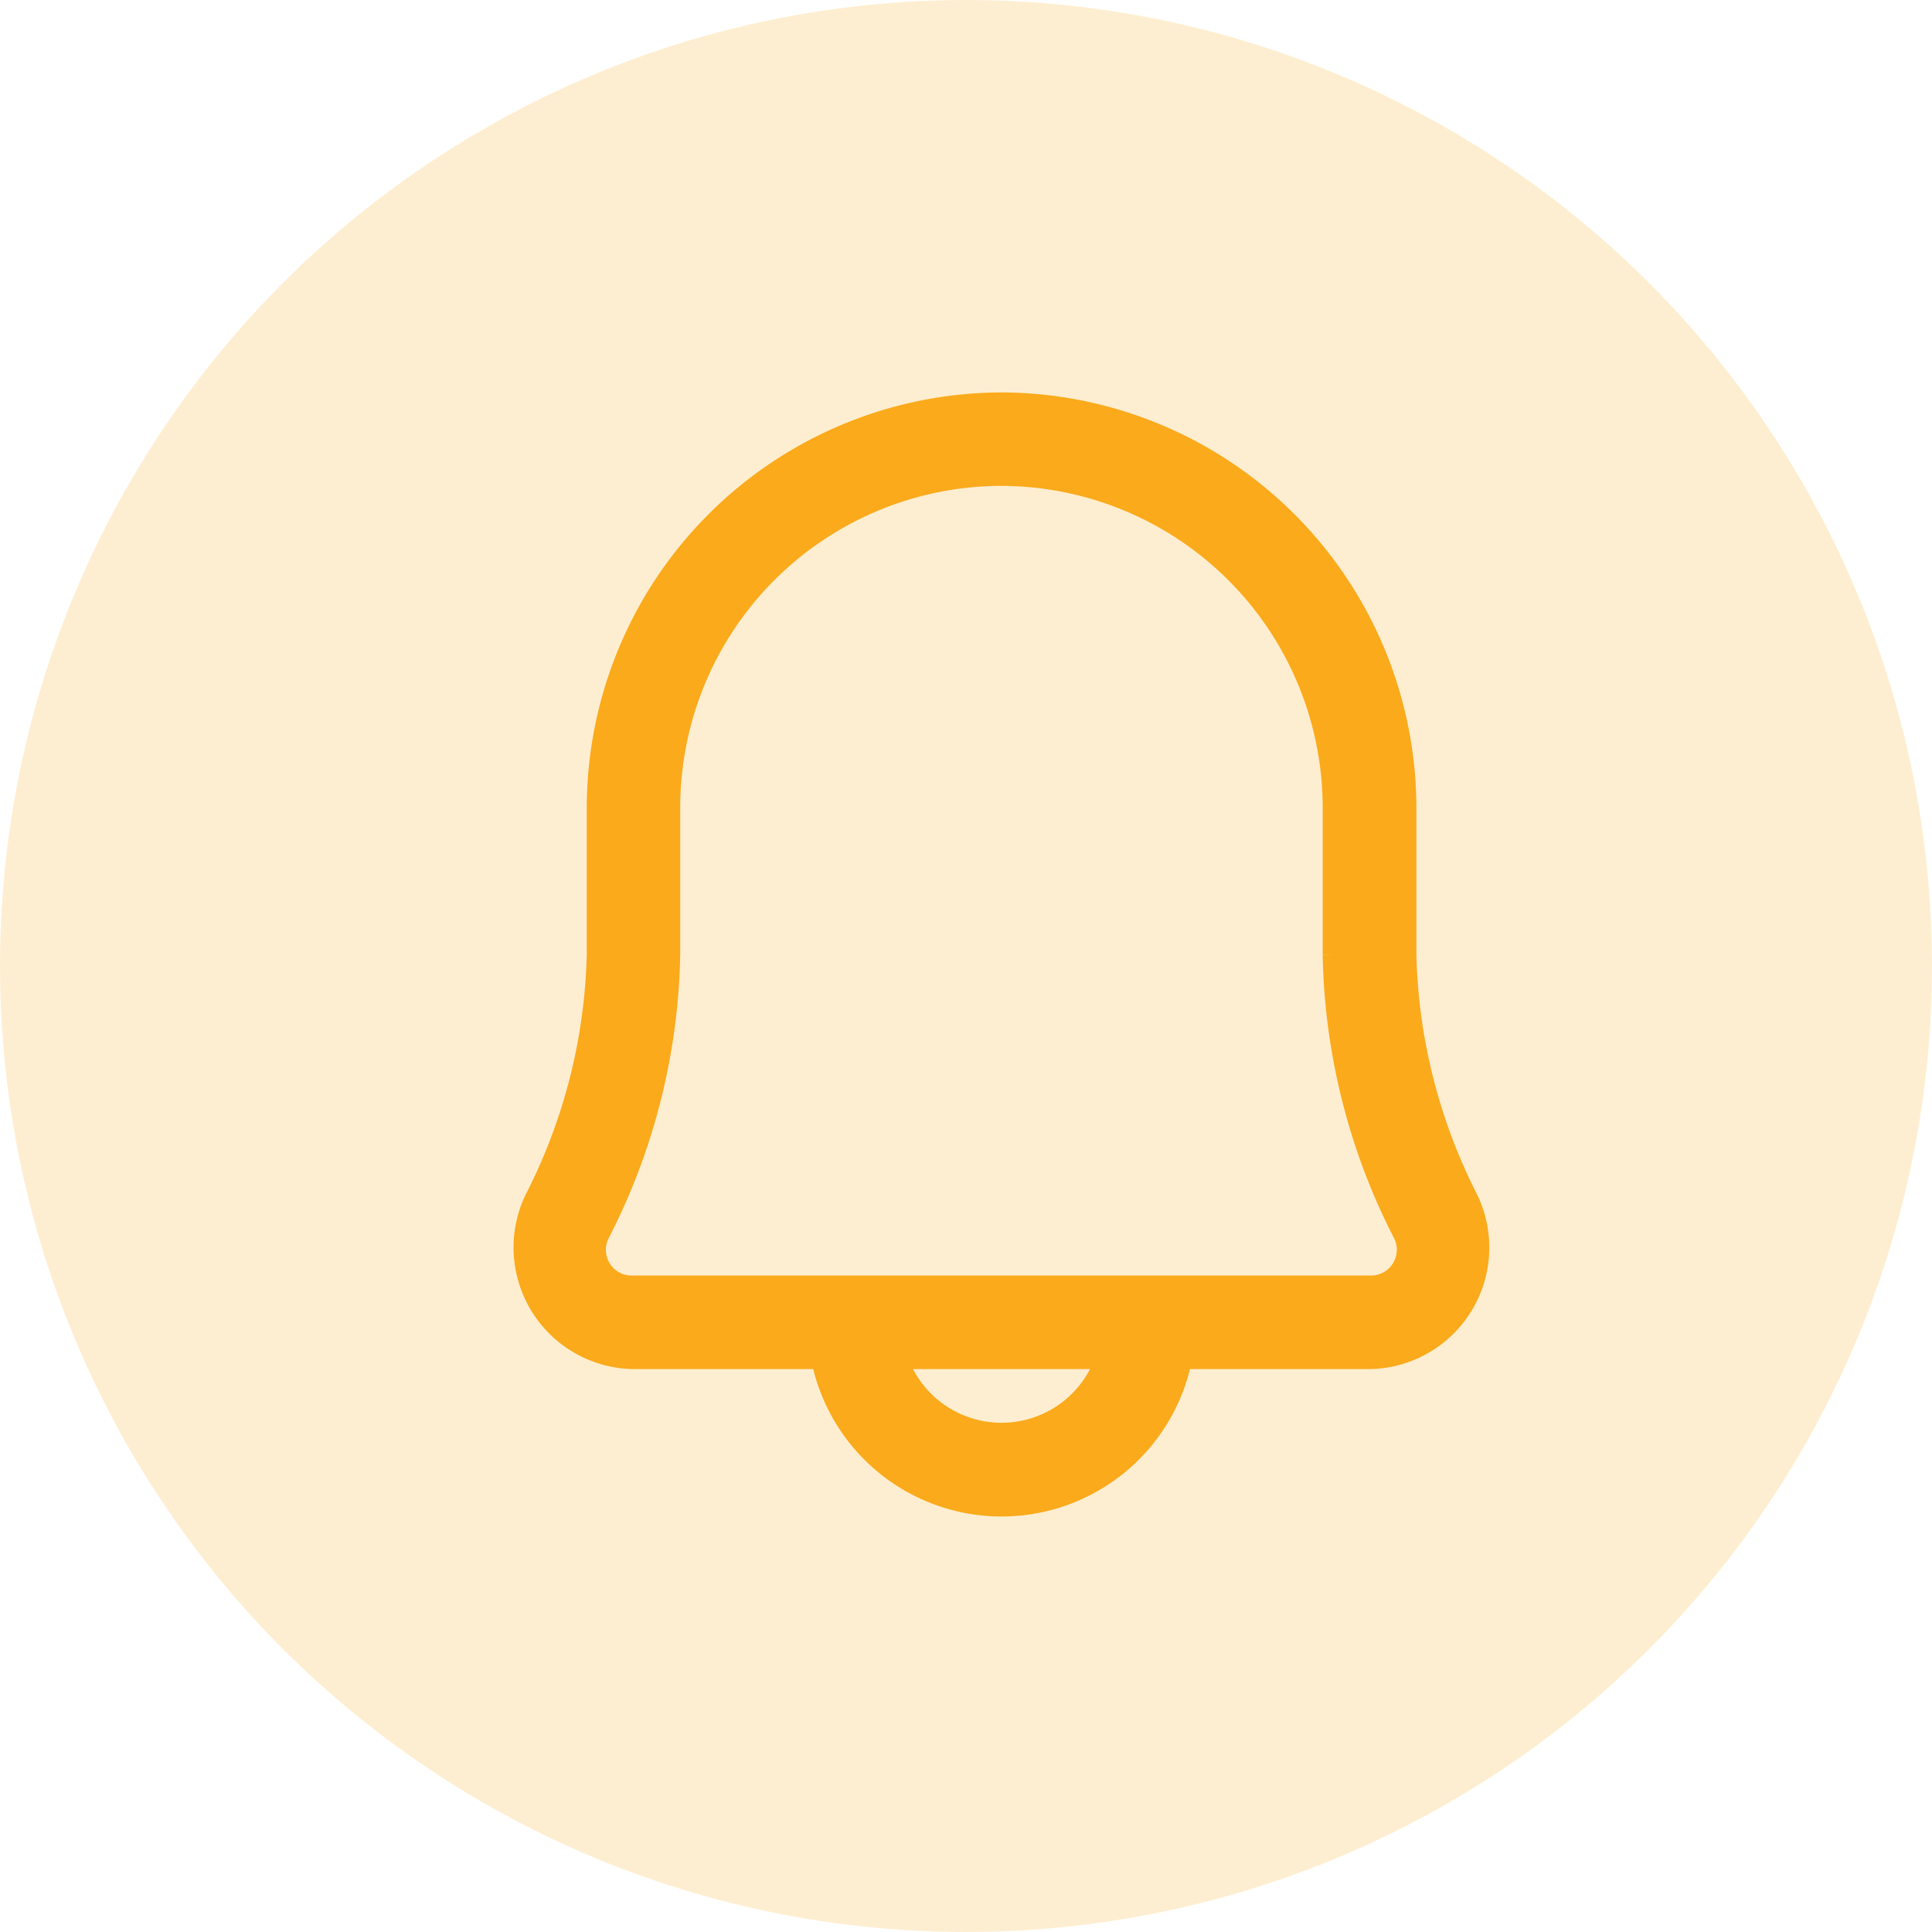
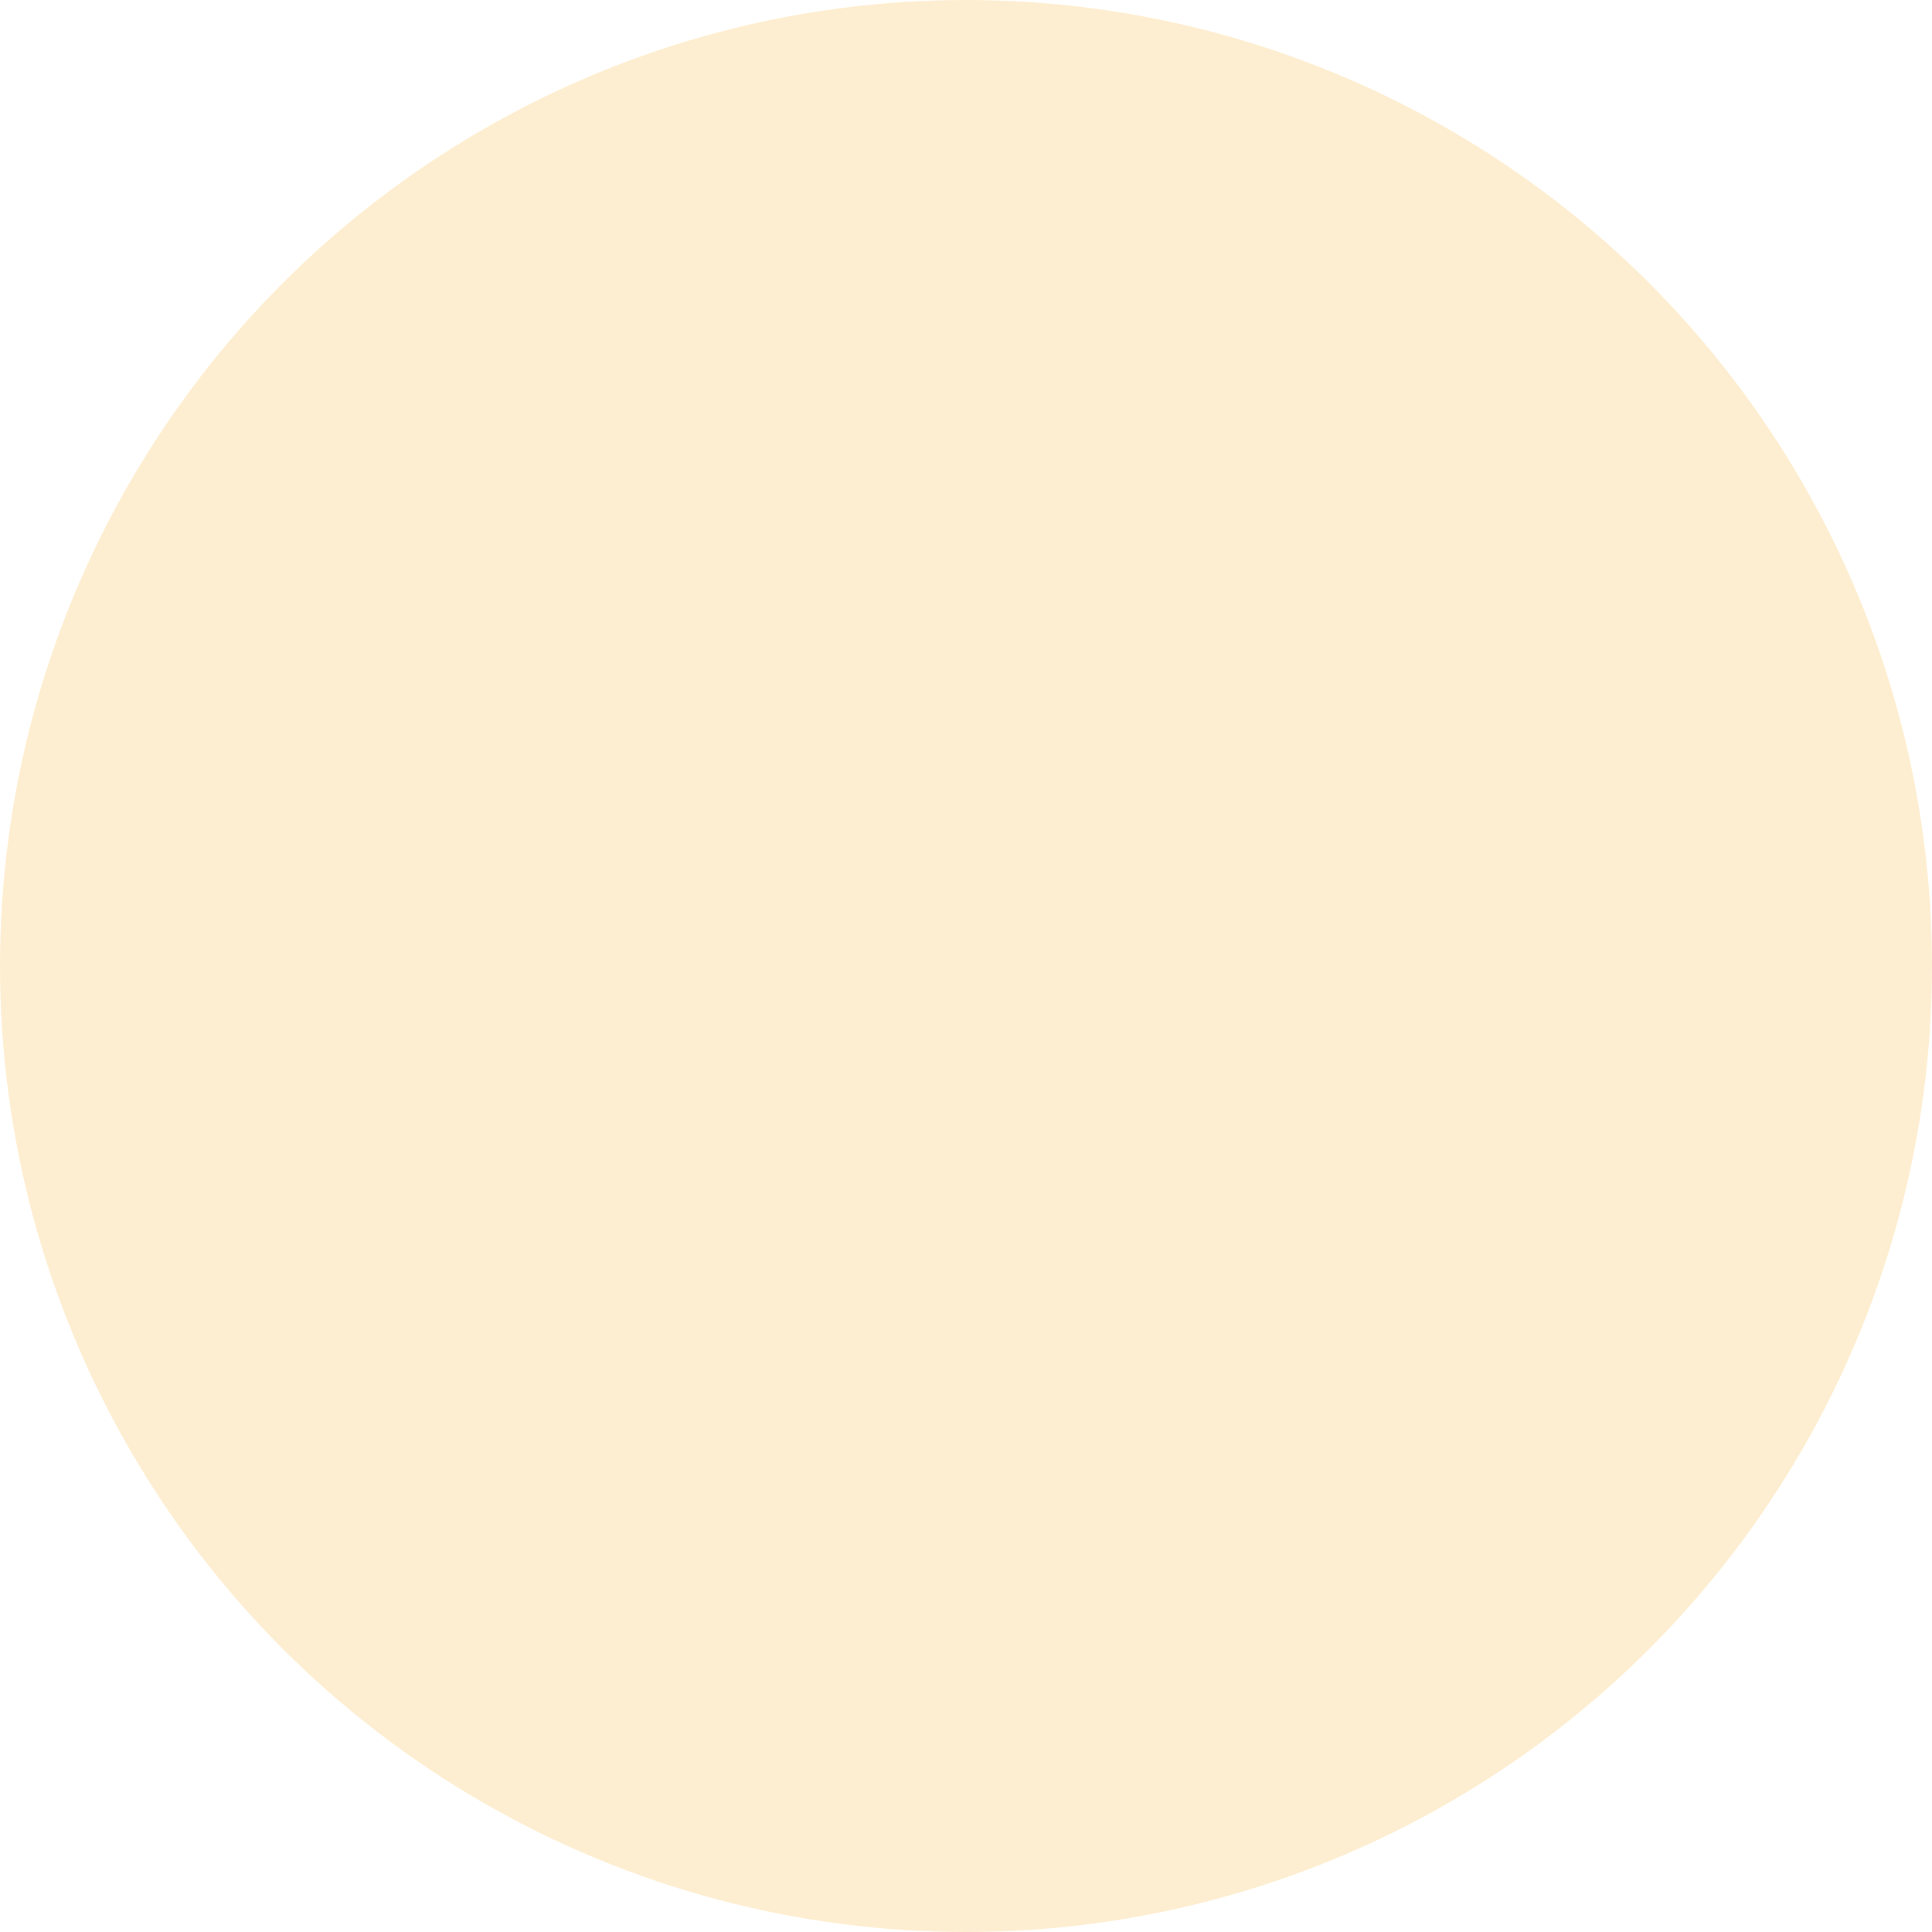
<svg xmlns="http://www.w3.org/2000/svg" width="48" height="48" viewBox="0 0 48 48">
  <g id="documents" transform="translate(-306 -1035)">
    <circle id="Ellipse_1" data-name="Ellipse 1" cx="24" cy="24" r="24" transform="translate(306 1035)" fill="#fbaa1b" opacity="0.2" />
-     <path id="Path_10662" data-name="Path 10662" d="M12.673.266A10.079,10.079,0,0,0,2.624,10.322v3.659a14.042,14.042,0,0,1-1.547,6.081,2.772,2.772,0,0,0,2.458,3.969H8.2a4.572,4.572,0,0,0,8.961,0h4.662a2.77,2.77,0,0,0,2.451-3.969,14.088,14.088,0,0,1-1.538-6.081V10.322A10.087,10.087,0,0,0,12.673.266Zm0,1.822a8.251,8.251,0,0,1,8.235,8.235v3.659a15.771,15.771,0,0,0,1.728,6.9.891.891,0,0,1-.817,1.324H3.535a.89.89,0,0,1-.823-1.323,15.764,15.764,0,0,0,1.734-6.9V10.322a8.243,8.243,0,0,1,8.228-8.235ZM10.1,24.031h5.157a2.73,2.73,0,0,1-5.157,0Z" transform="translate(318.204 1044.734)" fill="#fbaa1b" stroke="#fbaa1b" stroke-width="0.5" fill-rule="evenodd" />
  </g>
</svg>